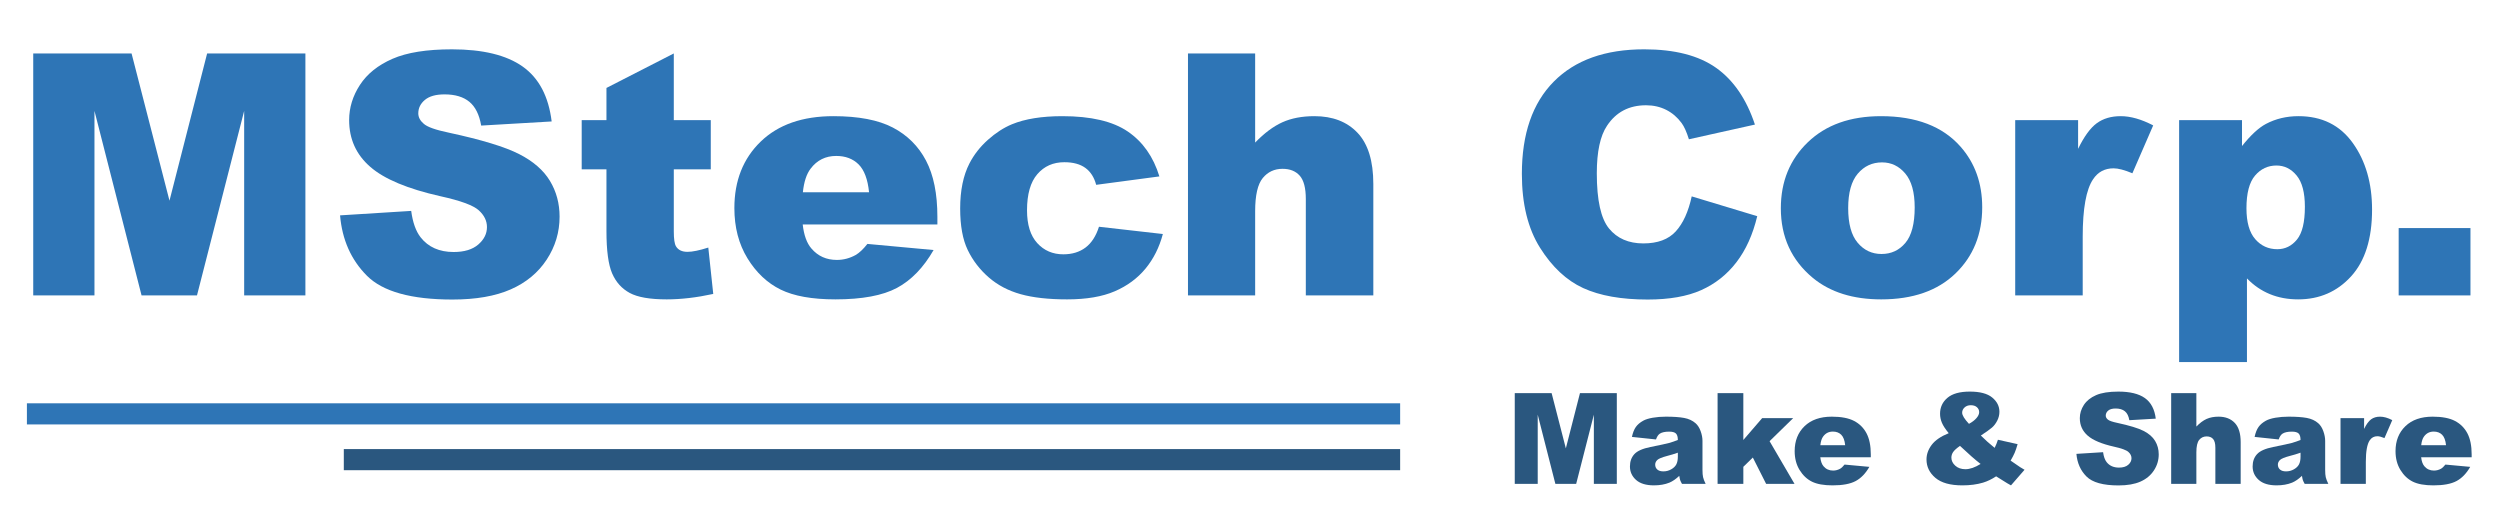
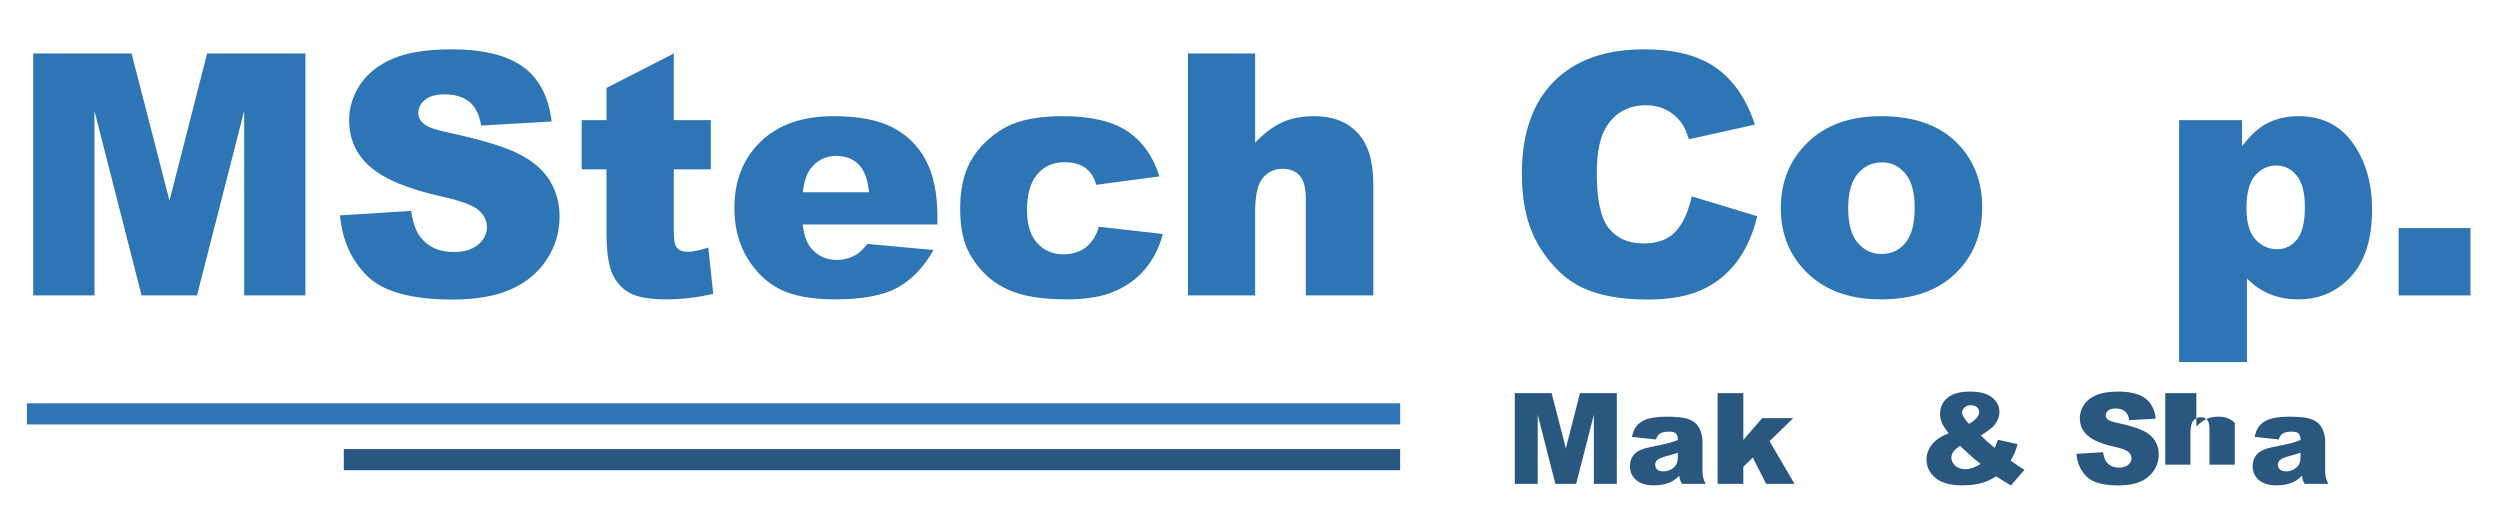
<svg xmlns="http://www.w3.org/2000/svg" version="1.1" id="레이어_1" x="0px" y="0px" width="710px" height="150px" viewBox="0 0 710 150" enable-background="new 0 0 710 150" xml:space="preserve">
  <g>
    <path fill="#2E75B6" d="M9.438,15.179h27.926l10.77,41.813l10.692-41.813h27.909v68.719H69.344V31.491L55.944,83.897H40.203   L26.828,31.491v52.406H9.438V15.179z" />
    <path fill="#2E75B6" d="M96.578,61.163l20.203-1.266c0.438,3.281,1.328,5.782,2.672,7.5c2.187,2.782,5.313,4.172,9.375,4.172   c3.031,0,5.367-0.71,7.008-2.133c1.641-1.422,2.461-3.07,2.461-4.945c0-1.781-0.781-3.375-2.344-4.781   c-1.563-1.406-5.188-2.734-10.875-3.984c-9.313-2.093-15.954-4.875-19.922-8.344c-4-3.469-6-7.891-6-13.266   c0-3.531,1.023-6.867,3.07-10.008c2.046-3.141,5.125-5.608,9.234-7.406c4.109-1.797,9.742-2.695,16.898-2.695   c8.781,0,15.476,1.634,20.086,4.898c4.609,3.266,7.352,8.461,8.227,15.586l-20.016,1.172c-0.532-3.094-1.648-5.344-3.352-6.75   c-1.704-1.406-4.055-2.109-7.055-2.109c-2.469,0-4.329,0.523-5.578,1.57c-1.25,1.048-1.875,2.32-1.875,3.82   c0,1.095,0.516,2.079,1.547,2.953c1,0.907,3.375,1.751,7.125,2.531c9.281,2,15.93,4.024,19.945,6.07   c4.015,2.047,6.938,4.587,8.766,7.617c1.828,3.031,2.742,6.422,2.742,10.172c0,4.406-1.219,8.469-3.656,12.188   s-5.844,6.539-10.219,8.461c-4.375,1.922-9.891,2.883-16.547,2.883c-11.688,0-19.781-2.25-24.281-6.75S97.171,68.101,96.578,61.163   z" />
    <path fill="#2E75B6" d="M191.359,15.179v18.938h10.5v13.969h-10.5v17.637c0,2.121,0.203,3.524,0.609,4.21   c0.625,1.061,1.718,1.591,3.281,1.591c1.406,0,3.375-0.405,5.906-1.217l1.406,13.17c-4.719,1.031-9.125,1.547-13.219,1.547   c-4.75,0-8.25-0.608-10.5-1.826c-2.25-1.217-3.914-3.065-4.992-5.547s-1.617-6.5-1.617-12.056V48.085h-7.031V34.116h7.031v-9.141   L191.359,15.179z" />
    <path fill="#2E75B6" d="M266.219,63.741h-38.25c0.344,3.063,1.172,5.344,2.484,6.844c1.844,2.156,4.25,3.234,7.219,3.234   c1.875,0,3.656-0.469,5.344-1.406c1.031-0.593,2.14-1.641,3.328-3.141l18.797,1.734c-2.875,5-6.344,8.586-10.406,10.758   c-4.063,2.172-9.891,3.258-17.484,3.258c-6.594,0-11.782-0.93-15.563-2.789c-3.781-1.859-6.914-4.813-9.398-8.859   s-3.727-8.805-3.727-14.273c0-7.781,2.492-14.078,7.477-18.891c4.984-4.812,11.867-7.219,20.648-7.219   c7.125,0,12.75,1.078,16.875,3.234s7.266,5.281,9.422,9.375c2.156,4.095,3.234,9.422,3.234,15.984V63.741z M246.813,54.601   c-0.375-3.687-1.367-6.328-2.977-7.922c-1.61-1.594-3.727-2.391-6.352-2.391c-3.031,0-5.454,1.203-7.266,3.609   c-1.156,1.5-1.891,3.734-2.203,6.703H246.813z" />
    <path fill="#2E75B6" d="M312.109,64.397l18.141,2.063c-1,3.781-2.641,7.055-4.922,9.82c-2.281,2.766-5.196,4.914-8.742,6.445   c-3.547,1.531-8.055,2.297-13.523,2.297c-5.281,0-9.68-0.492-13.195-1.475c-3.516-0.983-6.539-2.576-9.07-4.777   s-4.516-4.784-5.953-7.751c-1.438-2.966-2.156-6.899-2.156-11.802c0-5.12,0.875-9.382,2.625-12.786   c1.281-2.497,3.031-4.737,5.25-6.72c2.219-1.982,4.5-3.458,6.844-4.426c3.719-1.529,8.484-2.295,14.297-2.295   c8.125,0,14.32,1.453,18.586,4.359s7.258,7.156,8.977,12.75l-17.953,2.391c-0.563-2.125-1.586-3.727-3.07-4.805   c-1.484-1.078-3.477-1.617-5.977-1.617c-3.157,0-5.711,1.131-7.664,3.393c-1.953,2.262-2.93,5.685-2.93,10.271   c0,4.087,0.968,7.19,2.906,9.312c1.938,2.121,4.406,3.182,7.406,3.182c2.5,0,4.601-0.64,6.305-1.922   C309.992,69.022,311.266,67.054,312.109,64.397z" />
    <path fill="#2E75B6" d="M337.384,15.179h19.078v25.313c2.594-2.688,5.172-4.609,7.734-5.766c2.563-1.155,5.594-1.734,9.094-1.734   c5.188,0,9.273,1.578,12.258,4.734c2.984,3.157,4.477,8,4.477,14.531v31.641h-19.172V56.522c0-3.124-0.578-5.336-1.734-6.633   c-1.156-1.296-2.781-1.945-4.875-1.945c-2.313,0-4.188,0.875-5.625,2.625c-1.438,1.751-2.156,4.892-2.156,9.422v23.906h-19.078   V15.179z" />
    <path fill="#2E75B6" d="M480.446,55.772l18.609,5.625c-1.25,5.22-3.219,9.579-5.906,13.078c-2.688,3.5-6.023,6.141-10.008,7.922   s-9.055,2.672-15.211,2.672c-7.469,0-13.57-1.086-18.305-3.256s-8.82-5.987-12.258-11.452c-3.438-5.466-5.156-12.461-5.156-20.987   c0-11.367,3.023-20.104,9.07-26.209s14.602-9.158,25.664-9.158c8.656,0,15.461,1.751,20.414,5.25   c4.953,3.5,8.633,8.876,11.039,16.125l-18.75,4.172c-0.656-2.093-1.344-3.625-2.063-4.594c-1.188-1.624-2.641-2.875-4.359-3.75   c-1.719-0.874-3.641-1.313-5.766-1.313c-4.813,0-8.5,1.936-11.063,5.806c-1.938,2.872-2.906,7.383-2.906,13.53   c0,7.616,1.156,12.837,3.469,15.661c2.313,2.825,5.563,4.237,9.75,4.237c4.063,0,7.133-1.141,9.211-3.422   C478.001,63.43,479.509,60.116,480.446,55.772z" />
    <path fill="#2E75B6" d="M505.759,59.147c0-7.594,2.563-13.852,7.688-18.773s12.047-7.383,20.766-7.383   c9.969,0,17.5,2.891,22.594,8.672c4.094,4.657,6.141,10.391,6.141,17.203c0,7.657-2.539,13.93-7.617,18.82   s-12.102,7.336-21.07,7.336c-8,0-14.469-2.031-19.406-6.094C508.79,73.897,505.759,67.304,505.759,59.147z M524.884,59.101   c0,4.438,0.898,7.719,2.695,9.844c1.797,2.126,4.055,3.188,6.773,3.188c2.75,0,5.008-1.047,6.773-3.141   c1.766-2.093,2.648-5.453,2.648-10.078c0-4.313-0.891-7.523-2.672-9.633s-3.984-3.164-6.609-3.164   c-2.781,0-5.078,1.071-6.891,3.211C525.79,51.468,524.884,54.726,524.884,59.101z" />
-     <path fill="#2E75B6" d="M572.321,34.116h17.859v8.156c1.719-3.531,3.492-5.96,5.32-7.289c1.828-1.328,4.086-1.992,6.773-1.992   c2.813,0,5.891,0.875,9.234,2.625l-5.906,13.594c-2.25-0.938-4.031-1.406-5.344-1.406c-2.5,0-4.438,1.031-5.813,3.094   c-1.969,2.906-2.953,8.344-2.953,16.313v16.688h-19.172V34.116z" />
    <path fill="#2E75B6" d="M618.869,102.835V34.116h17.859v7.359c2.469-3.094,4.734-5.187,6.797-6.281   c2.781-1.469,5.859-2.203,9.234-2.203c6.656,0,11.805,2.548,15.445,7.641c3.641,5.094,5.461,11.391,5.461,18.891   c0,8.281-1.984,14.602-5.953,18.961s-8.984,6.539-15.047,6.539c-2.938,0-5.617-0.5-8.039-1.5s-4.586-2.484-6.492-4.453v23.766   H618.869z M637.994,59.147c0,3.938,0.828,6.86,2.484,8.766c1.656,1.906,3.75,2.859,6.281,2.859c2.219,0,4.078-0.914,5.578-2.742   s2.25-4.929,2.25-9.305c0-4.031-0.781-6.991-2.344-8.883c-1.563-1.891-3.469-2.836-5.719-2.836c-2.438,0-4.469,0.954-6.094,2.859   C638.807,51.772,637.994,54.866,637.994,59.147z" />
    <path fill="#2E75B6" d="M681.221,64.772h20.391v19.125h-20.391V64.772z" />
  </g>
  <g>
    <path fill="#2A577F" d="M430.189,111.653h10.473l4.038,15.68l4.01-15.68h10.466v25.77h-6.521v-19.652l-5.024,19.652h-5.903   l-5.016-19.652v19.652h-6.521V111.653z" />
    <path fill="#2A577F" d="M470.303,124.802l-6.838-0.721c0.258-1.195,0.63-2.136,1.116-2.821s1.187-1.28,2.101-1.784   c0.656-0.363,1.559-0.645,2.707-0.844s2.391-0.299,3.727-0.299c2.145,0,3.867,0.12,5.168,0.36s2.385,0.741,3.252,1.503   c0.609,0.527,1.09,1.274,1.441,2.241s0.527,1.89,0.527,2.769v8.244c0,0.879,0.056,1.567,0.167,2.065s0.354,1.134,0.729,1.907   h-6.715c-0.27-0.48-0.445-0.847-0.527-1.099s-0.164-0.647-0.246-1.187c-0.938,0.902-1.869,1.547-2.795,1.934   c-1.266,0.516-2.736,0.773-4.412,0.773c-2.227,0-3.917-0.516-5.071-1.547s-1.731-2.303-1.731-3.814   c0-1.418,0.416-2.584,1.248-3.498s2.367-1.594,4.605-2.039c2.684-0.539,4.424-0.917,5.221-1.134s1.641-0.501,2.531-0.853   c0-0.879-0.182-1.494-0.545-1.846s-1.002-0.527-1.916-0.527c-1.172,0-2.051,0.188-2.637,0.563   C470.953,123.442,470.584,123.993,470.303,124.802z M476.508,128.563c-0.984,0.352-2.01,0.662-3.076,0.932   c-1.453,0.387-2.373,0.768-2.76,1.143c-0.398,0.387-0.598,0.826-0.598,1.318c0,0.563,0.196,1.022,0.589,1.38   s0.97,0.536,1.731,0.536c0.797,0,1.538-0.193,2.224-0.58s1.172-0.858,1.459-1.415s0.431-1.28,0.431-2.171V128.563z" />
    <path fill="#2A577F" d="M487.793,111.653h7.313v13.302l5.344-6.2h8.807l-6.697,6.539l7.084,12.129h-8.061l-3.781-7.483   l-2.695,2.632v4.852h-7.313V111.653z" />
-     <path fill="#2A577F" d="M531.306,129.864h-14.344c0.129,1.148,0.439,2.004,0.932,2.566c0.691,0.809,1.594,1.213,2.707,1.213   c0.703,0,1.371-0.176,2.004-0.527c0.387-0.223,0.803-0.615,1.248-1.178l7.049,0.65c-1.078,1.875-2.379,3.22-3.902,4.034   s-3.709,1.222-6.557,1.222c-2.473,0-4.418-0.349-5.836-1.046s-2.593-1.805-3.524-3.322s-1.397-3.302-1.397-5.353   c0-2.918,0.935-5.279,2.804-7.084s4.45-2.707,7.743-2.707c2.672,0,4.781,0.404,6.328,1.213s2.725,1.98,3.533,3.516   s1.213,3.533,1.213,5.994V129.864z M524.028,126.437c-0.141-1.383-0.513-2.373-1.116-2.971s-1.397-0.896-2.382-0.896   c-1.137,0-2.045,0.451-2.725,1.354c-0.434,0.563-0.709,1.4-0.826,2.514H524.028z" />
    <path fill="#2A577F" d="M567.411,124.89l5.59,1.248c-0.293,1.031-0.574,1.857-0.844,2.479s-0.65,1.354-1.143,2.197l2.689,1.846   c0.328,0.211,0.75,0.463,1.266,0.756l-3.85,4.43c-0.703-0.375-1.433-0.809-2.188-1.301s-1.433-0.914-2.03-1.266   c-1.242,0.82-2.484,1.418-3.727,1.793c-1.723,0.516-3.68,0.773-5.871,0.773c-3.434,0-5.988-0.715-7.664-2.145   s-2.514-3.164-2.514-5.203c0-1.465,0.492-2.851,1.477-4.157s2.596-2.411,4.834-3.313c-0.938-1.137-1.582-2.124-1.934-2.962   s-0.527-1.69-0.527-2.558c0-1.828,0.697-3.334,2.092-4.518s3.51-1.775,6.346-1.775c2.895,0,5.021,0.563,6.381,1.688   s2.039,2.473,2.039,4.043c0,0.879-0.208,1.723-0.624,2.531s-0.917,1.465-1.503,1.969s-1.635,1.254-3.146,2.25   c1.254,1.254,2.561,2.42,3.92,3.498C566.843,126.466,567.153,125.698,567.411,124.89z M556.636,126.63   c-0.984,0.691-1.638,1.283-1.96,1.775s-0.483,1.014-0.483,1.564c0,0.855,0.369,1.617,1.107,2.285s1.699,1.002,2.883,1.002   c1.277,0,2.713-0.498,4.307-1.494C560.966,130.591,559.015,128.88,556.636,126.63z M559.185,120.372   c0.926-0.504,1.641-1.052,2.145-1.644s0.756-1.151,0.756-1.679c0-0.551-0.211-1.017-0.633-1.397s-1.002-0.571-1.74-0.571   c-0.727,0-1.318,0.211-1.775,0.633s-0.686,0.92-0.686,1.494C557.251,117.935,557.896,118.989,559.185,120.372z" />
    <path fill="#2A577F" d="M589.7,128.897l7.576-0.475c0.164,1.23,0.498,2.168,1.002,2.813c0.82,1.043,1.992,1.564,3.516,1.564   c1.137,0,2.013-0.267,2.628-0.8s0.923-1.151,0.923-1.854c0-0.668-0.293-1.266-0.879-1.793s-1.945-1.025-4.078-1.494   c-3.492-0.785-5.982-1.828-7.471-3.129c-1.5-1.301-2.25-2.959-2.25-4.975c0-1.324,0.384-2.575,1.151-3.753s1.922-2.104,3.463-2.777   s3.653-1.011,6.337-1.011c3.293,0,5.804,0.612,7.532,1.837s2.757,3.173,3.085,5.845l-7.506,0.439   c-0.199-1.16-0.618-2.004-1.257-2.531s-1.521-0.791-2.646-0.791c-0.926,0-1.623,0.196-2.092,0.589s-0.703,0.87-0.703,1.433   c0,0.41,0.193,0.779,0.58,1.107c0.375,0.34,1.266,0.656,2.672,0.949c3.48,0.75,5.974,1.509,7.479,2.276s2.602,1.72,3.287,2.856   s1.028,2.408,1.028,3.814c0,1.652-0.457,3.176-1.371,4.57s-2.191,2.452-3.832,3.173s-3.709,1.081-6.205,1.081   c-4.383,0-7.418-0.844-9.105-2.531S589.923,131.499,589.7,128.897z" />
-     <path fill="#2A577F" d="M616.612,111.653h7.154v9.492c0.973-1.008,1.939-1.729,2.9-2.162s2.098-0.65,3.41-0.65   c1.945,0,3.478,0.592,4.597,1.775s1.679,3,1.679,5.449v11.865h-7.189v-10.266c0-1.172-0.217-2.001-0.65-2.487   s-1.043-0.729-1.828-0.729c-0.867,0-1.57,0.328-2.109,0.984s-0.809,1.834-0.809,3.533v8.965h-7.154V111.653z" />
+     <path fill="#2A577F" d="M616.612,111.653h7.154v9.492c0.973-1.008,1.939-1.729,2.9-2.162s2.098-0.65,3.41-0.65   c1.945,0,3.478,0.592,4.597,1.775v11.865h-7.189v-10.266c0-1.172-0.217-2.001-0.65-2.487   s-1.043-0.729-1.828-0.729c-0.867,0-1.57,0.328-2.109,0.984s-0.809,1.834-0.809,3.533v8.965h-7.154V111.653z" />
    <path fill="#2A577F" d="M647.146,124.802l-6.838-0.721c0.258-1.195,0.63-2.136,1.116-2.821s1.187-1.28,2.101-1.784   c0.656-0.363,1.559-0.645,2.707-0.844s2.391-0.299,3.727-0.299c2.145,0,3.867,0.12,5.168,0.36s2.385,0.741,3.252,1.503   c0.609,0.527,1.09,1.274,1.441,2.241s0.527,1.89,0.527,2.769v8.244c0,0.879,0.056,1.567,0.167,2.065s0.354,1.134,0.729,1.907   h-6.715c-0.27-0.48-0.445-0.847-0.527-1.099s-0.164-0.647-0.246-1.187c-0.938,0.902-1.869,1.547-2.795,1.934   c-1.266,0.516-2.736,0.773-4.412,0.773c-2.227,0-3.917-0.516-5.071-1.547s-1.731-2.303-1.731-3.814   c0-1.418,0.416-2.584,1.248-3.498s2.367-1.594,4.605-2.039c2.684-0.539,4.424-0.917,5.221-1.134s1.641-0.501,2.531-0.853   c0-0.879-0.182-1.494-0.545-1.846s-1.002-0.527-1.916-0.527c-1.172,0-2.051,0.188-2.637,0.563   C647.796,123.442,647.427,123.993,647.146,124.802z M653.351,128.563c-0.984,0.352-2.01,0.662-3.076,0.932   c-1.453,0.387-2.373,0.768-2.76,1.143c-0.398,0.387-0.598,0.826-0.598,1.318c0,0.563,0.196,1.022,0.589,1.38   s0.97,0.536,1.731,0.536c0.797,0,1.538-0.193,2.224-0.58s1.172-0.858,1.459-1.415s0.431-1.28,0.431-2.171V128.563z" />
-     <path fill="#2A577F" d="M664.706,118.755h6.697v3.059c0.645-1.324,1.31-2.235,1.995-2.733s1.532-0.747,2.54-0.747   c1.055,0,2.209,0.328,3.463,0.984l-2.215,5.098c-0.844-0.352-1.512-0.527-2.004-0.527c-0.938,0-1.664,0.387-2.18,1.16   c-0.738,1.09-1.107,3.129-1.107,6.117v6.258h-7.189V118.755z" />
-     <path fill="#2A577F" d="M701.95,129.864h-14.344c0.129,1.148,0.439,2.004,0.932,2.566c0.691,0.809,1.594,1.213,2.707,1.213   c0.703,0,1.371-0.176,2.004-0.527c0.387-0.223,0.803-0.615,1.248-1.178l7.049,0.65c-1.078,1.875-2.379,3.22-3.902,4.034   s-3.709,1.222-6.557,1.222c-2.473,0-4.418-0.349-5.836-1.046s-2.593-1.805-3.524-3.322s-1.397-3.302-1.397-5.353   c0-2.918,0.935-5.279,2.804-7.084s4.45-2.707,7.743-2.707c2.672,0,4.781,0.404,6.328,1.213s2.725,1.98,3.533,3.516   s1.213,3.533,1.213,5.994V129.864z M694.673,126.437c-0.141-1.383-0.513-2.373-1.116-2.971s-1.397-0.896-2.382-0.896   c-1.137,0-2.045,0.451-2.725,1.354c-0.434,0.563-0.709,1.4-0.826,2.514H694.673z" />
  </g>
  <rect x="7.641" y="114.538" fill="#2E75B6" width="390" height="6" />
  <rect x="97.641" y="127.538" fill="#2A577F" width="300" height="6" />
</svg>